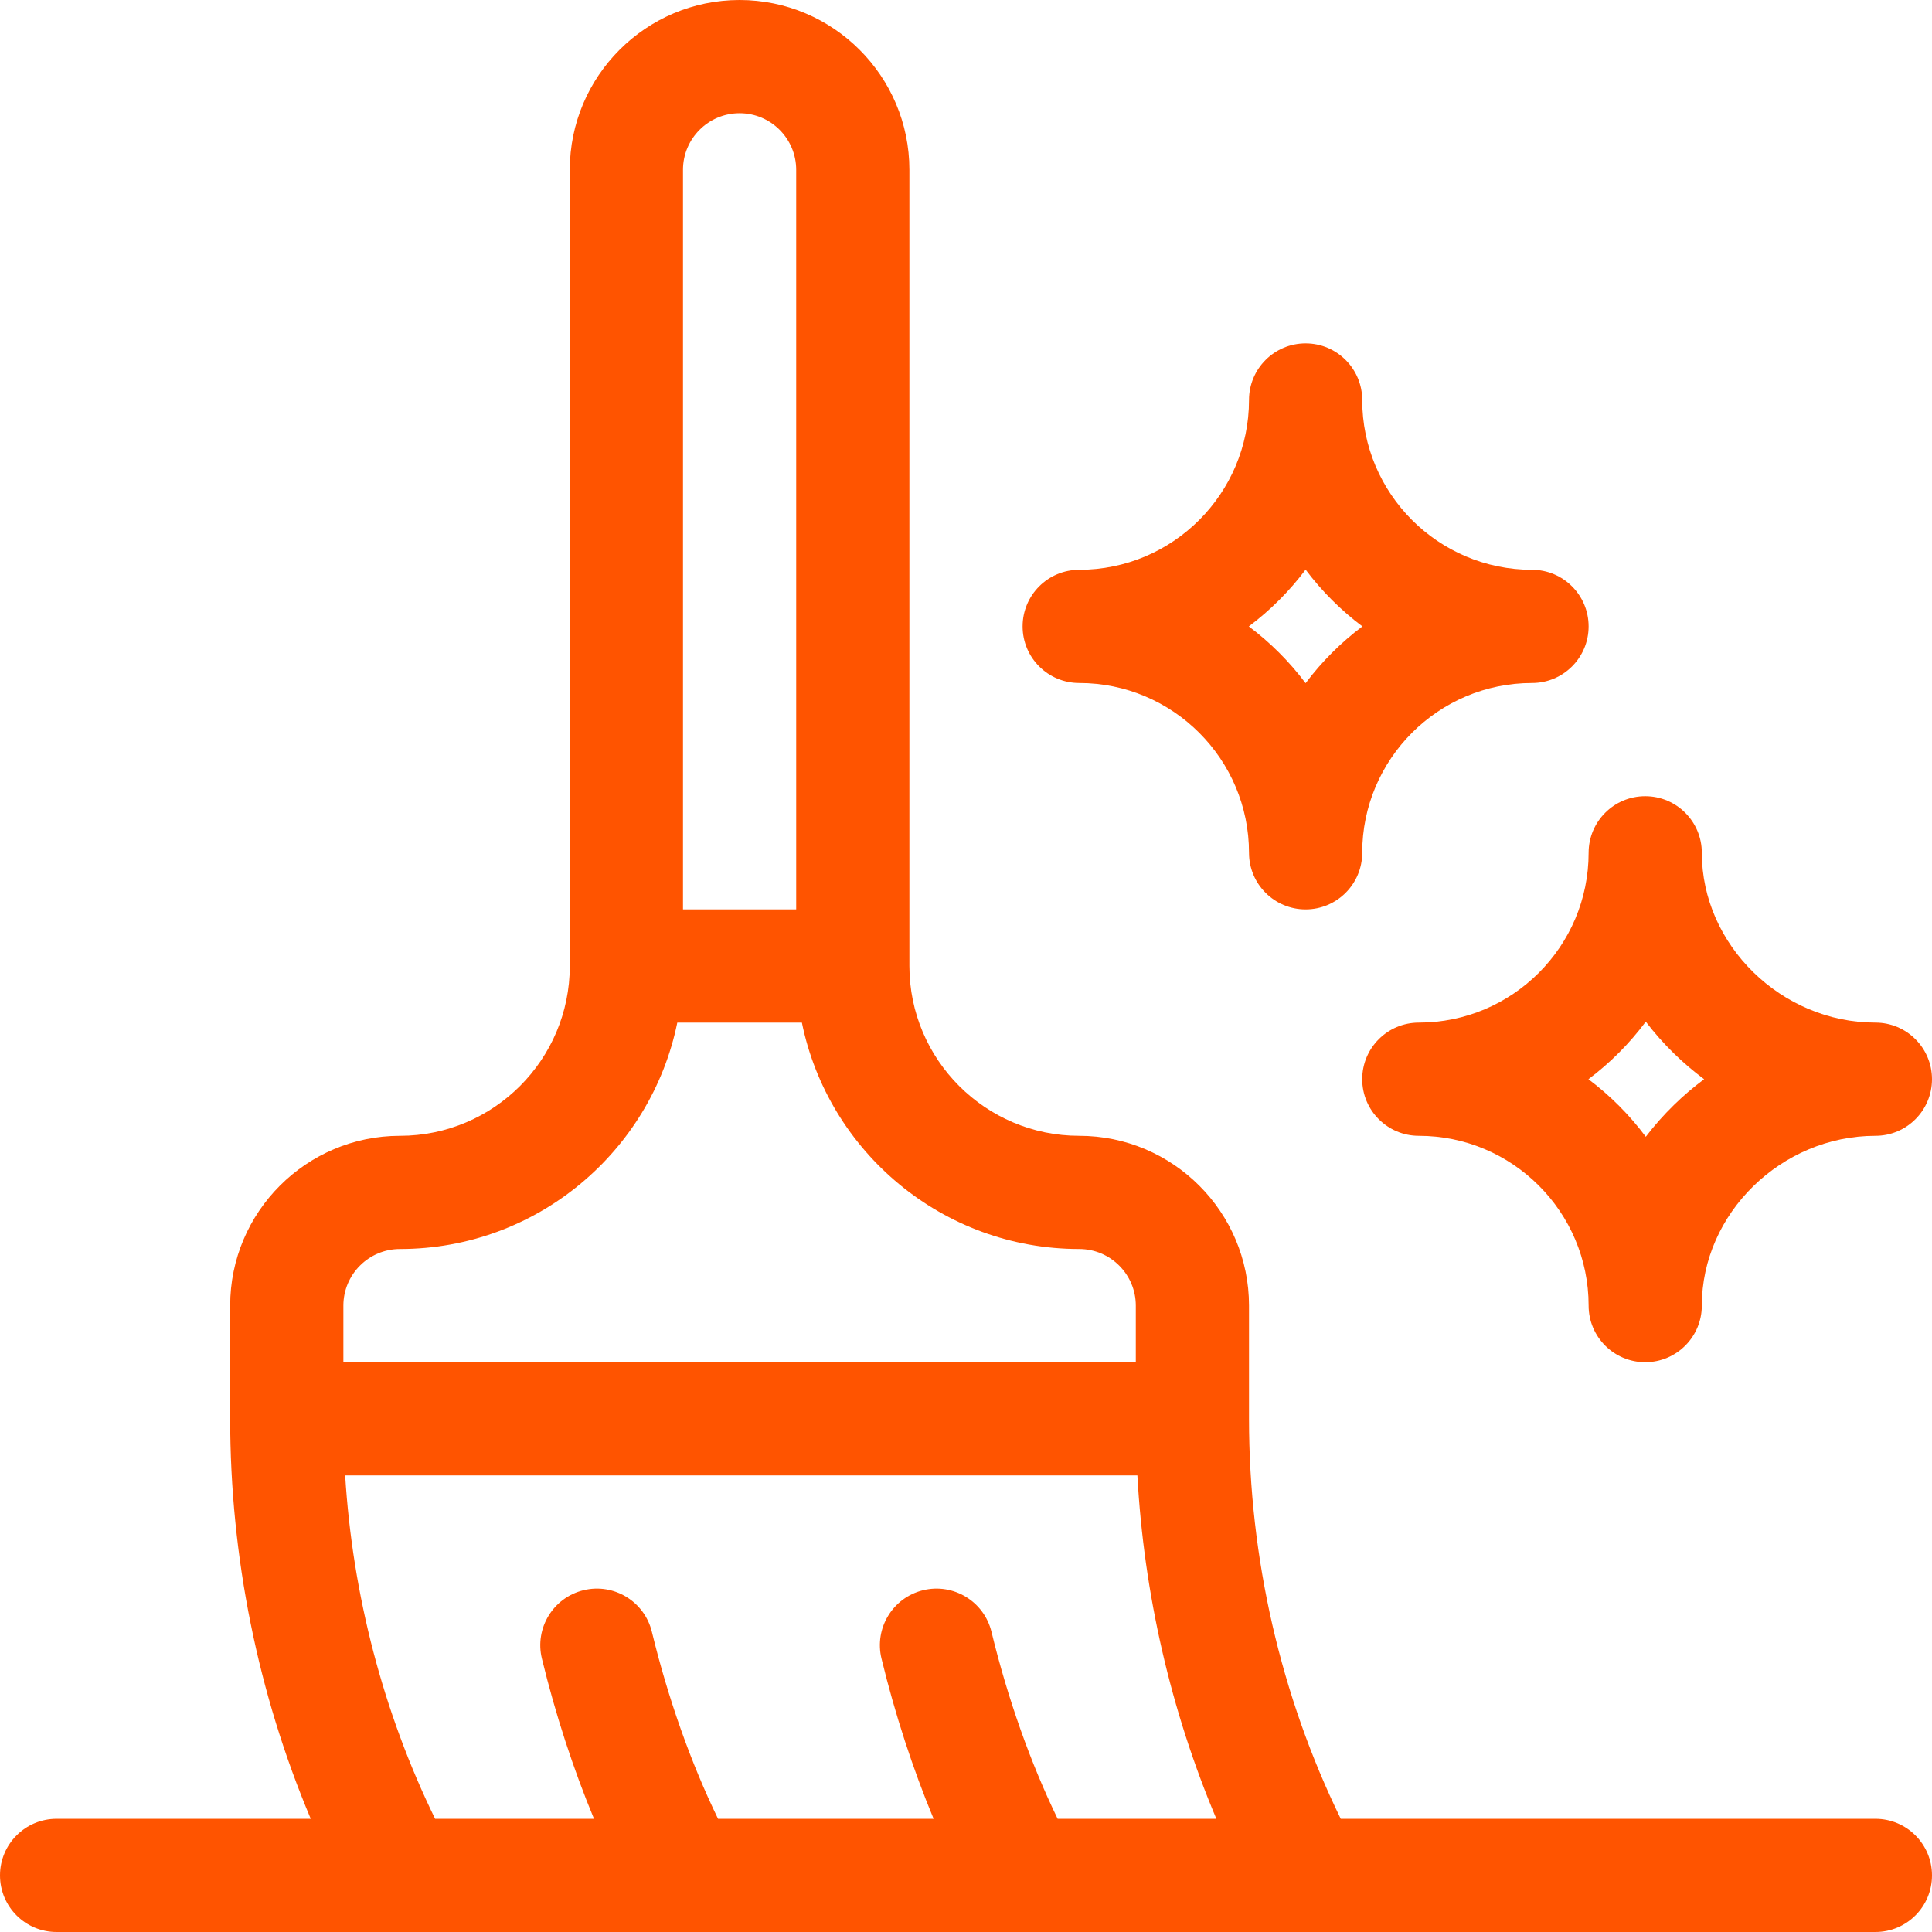
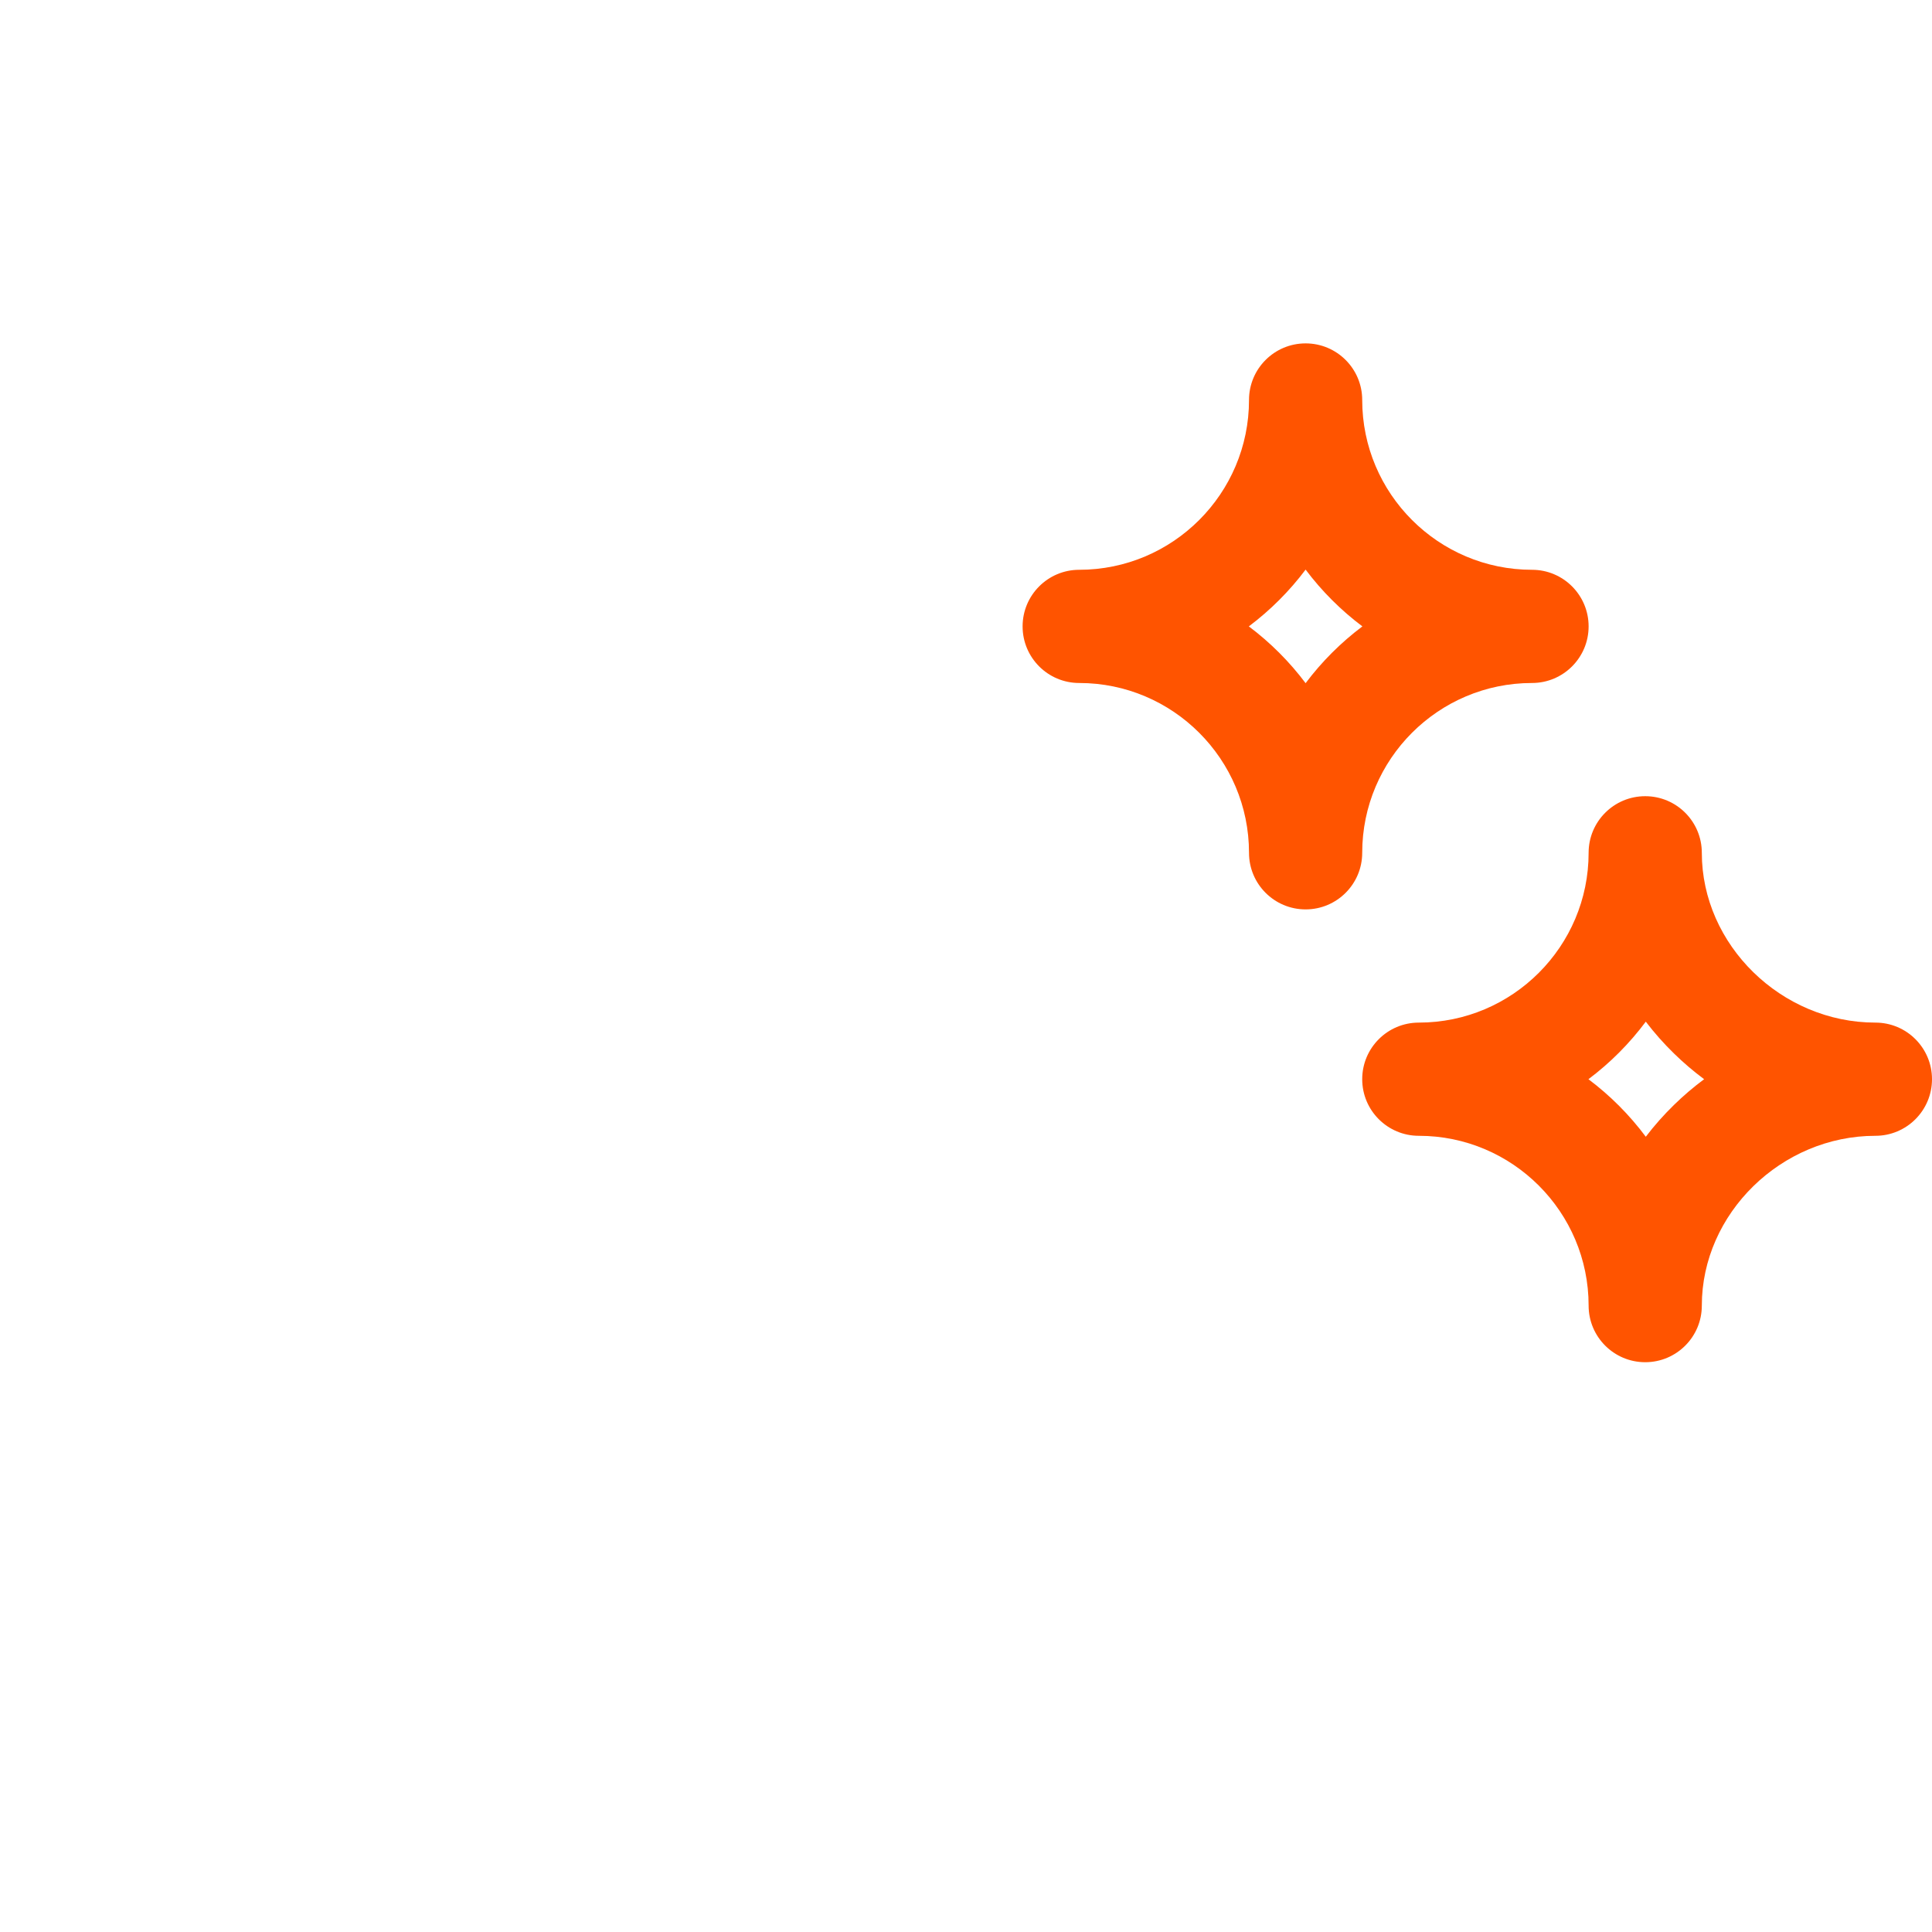
<svg xmlns="http://www.w3.org/2000/svg" height="300" viewBox="0 0 512 512" width="300" version="1.1">
  <g width="100%" height="100%" transform="matrix(1,0,0,1,0,0)">
-     <path d="m286 181c24.812 0 45 20.188 45 45 0 8.285 6.715 15 15 15s15-6.715 15-15c0-24.812 20.188-45 45-45 8.285 0 15-6.715 15-15s-6.715-15-15-15c-24.812 0-45-20.188-45-45 0-8.285-6.715-15-15-15s-15 6.715-15 15c0 24.812-20.188 45-45 45-8.285 0-15 6.715-15 15s6.715 15 15 15zm60-30.047c4.277 5.699 9.352 10.77 15.047 15.047-5.695 4.281-10.77 9.348-15.047 15.047-4.277-5.699-9.352-10.77-15.047-15.047 5.695-4.281 10.77-9.348 15.047-15.047zm0 0" fill="#ff5400" fill-opacity="1" data-original-color="#000000ff" stroke="none" stroke-opacity="1" />
+     <path d="m286 181c24.812 0 45 20.188 45 45 0 8.285 6.715 15 15 15s15-6.715 15-15c0-24.812 20.188-45 45-45 8.285 0 15-6.715 15-15s-6.715-15-15-15c-24.812 0-45-20.188-45-45 0-8.285-6.715-15-15-15s-15 6.715-15 15c0 24.812-20.188 45-45 45-8.285 0-15 6.715-15 15s6.715 15 15 15zm60-30.047c4.277 5.699 9.352 10.77 15.047 15.047-5.695 4.281-10.77 9.348-15.047 15.047-4.277-5.699-9.352-10.77-15.047-15.047 5.695-4.281 10.77-9.348 15.047-15.047z" fill="#ff5400" fill-opacity="1" data-original-color="#000000ff" stroke="none" stroke-opacity="1" />
    <path d="m497 271c-24.934 0-46-20.605-46-45 0-8.285-6.715-15-15-15s-15 6.715-15 15c0 24.812-20.188 45-45 45-8.285 0-15 6.715-15 15s6.715 15 15 15c24.812 0 45 20.188 45 45 0 8.285 6.715 15 15 15s15-6.715 15-15c0-24.395 21.066-45 46-45 8.285 0 15-6.715 15-15s-6.715-15-15-15zm-53.41 21.848c-2.711 2.648-5.191 5.453-7.438 8.402-4.312-5.781-9.434-10.918-15.199-15.25 5.766-4.328 10.887-9.469 15.199-15.25 2.246 2.949 4.727 5.754 7.438 8.402 2.539 2.484 5.219 4.766 8.02 6.848-2.801 2.082-5.48 4.363-8.02 6.848zm0 0" fill="#ff5400" fill-opacity="1" data-original-color="#000000ff" stroke="none" stroke-opacity="1" />
-     <path d="m497 482h-141.691c-15.898-32.551-24.309-69.145-24.309-106v-30c0-24.812-20.188-45-45-45s-45-20.188-45-45v-211c0-24.812-20.188-45-45-45s-45 20.188-45 45v211c0 24.812-20.188 45-45 45s-45 20.188-45 45v30c0 36.5 7.348 72.809 21.348 106h-67.348c-8.285 0-15 6.715-15 15s6.715 15 15 15h482c8.285 0 15-6.715 15-15s-6.715-15-15-15zm-301-452c8.27 0 15 6.73 15 15v196h-30v-196c0-8.27 6.73-15 15-15zm-105 316c0-8.27 6.73-15 15-15 36.219 0 66.523-25.809 73.492-60h33.016c6.969 34.191 37.273 60 73.492 60 8.27 0 15 6.73 15 15v15h-210zm.473 45h209.945c1.727 31.402 8.852 62.363 20.93 91h-42.059c-7.184-14.777-13.234-31.852-17.531-49.539-1.953-8.051-10.062-12.992-18.117-11.035-8.047 1.953-12.988 10.066-11.035 18.113 3.582 14.742 8.281 29.156 13.809 42.461h-57.125c-7.184-14.777-13.234-31.852-17.531-49.539-1.953-8.051-10.062-12.992-18.117-11.035-8.047 1.953-12.988 10.066-11.035 18.113 3.582 14.742 8.281 29.156 13.809 42.461h-42.109c-13.734-28.129-21.875-59.273-23.832-91zm0 0" fill="#ff5400" fill-opacity="1" data-original-color="#000000ff" stroke="none" stroke-opacity="1" />
  </g>
</svg>